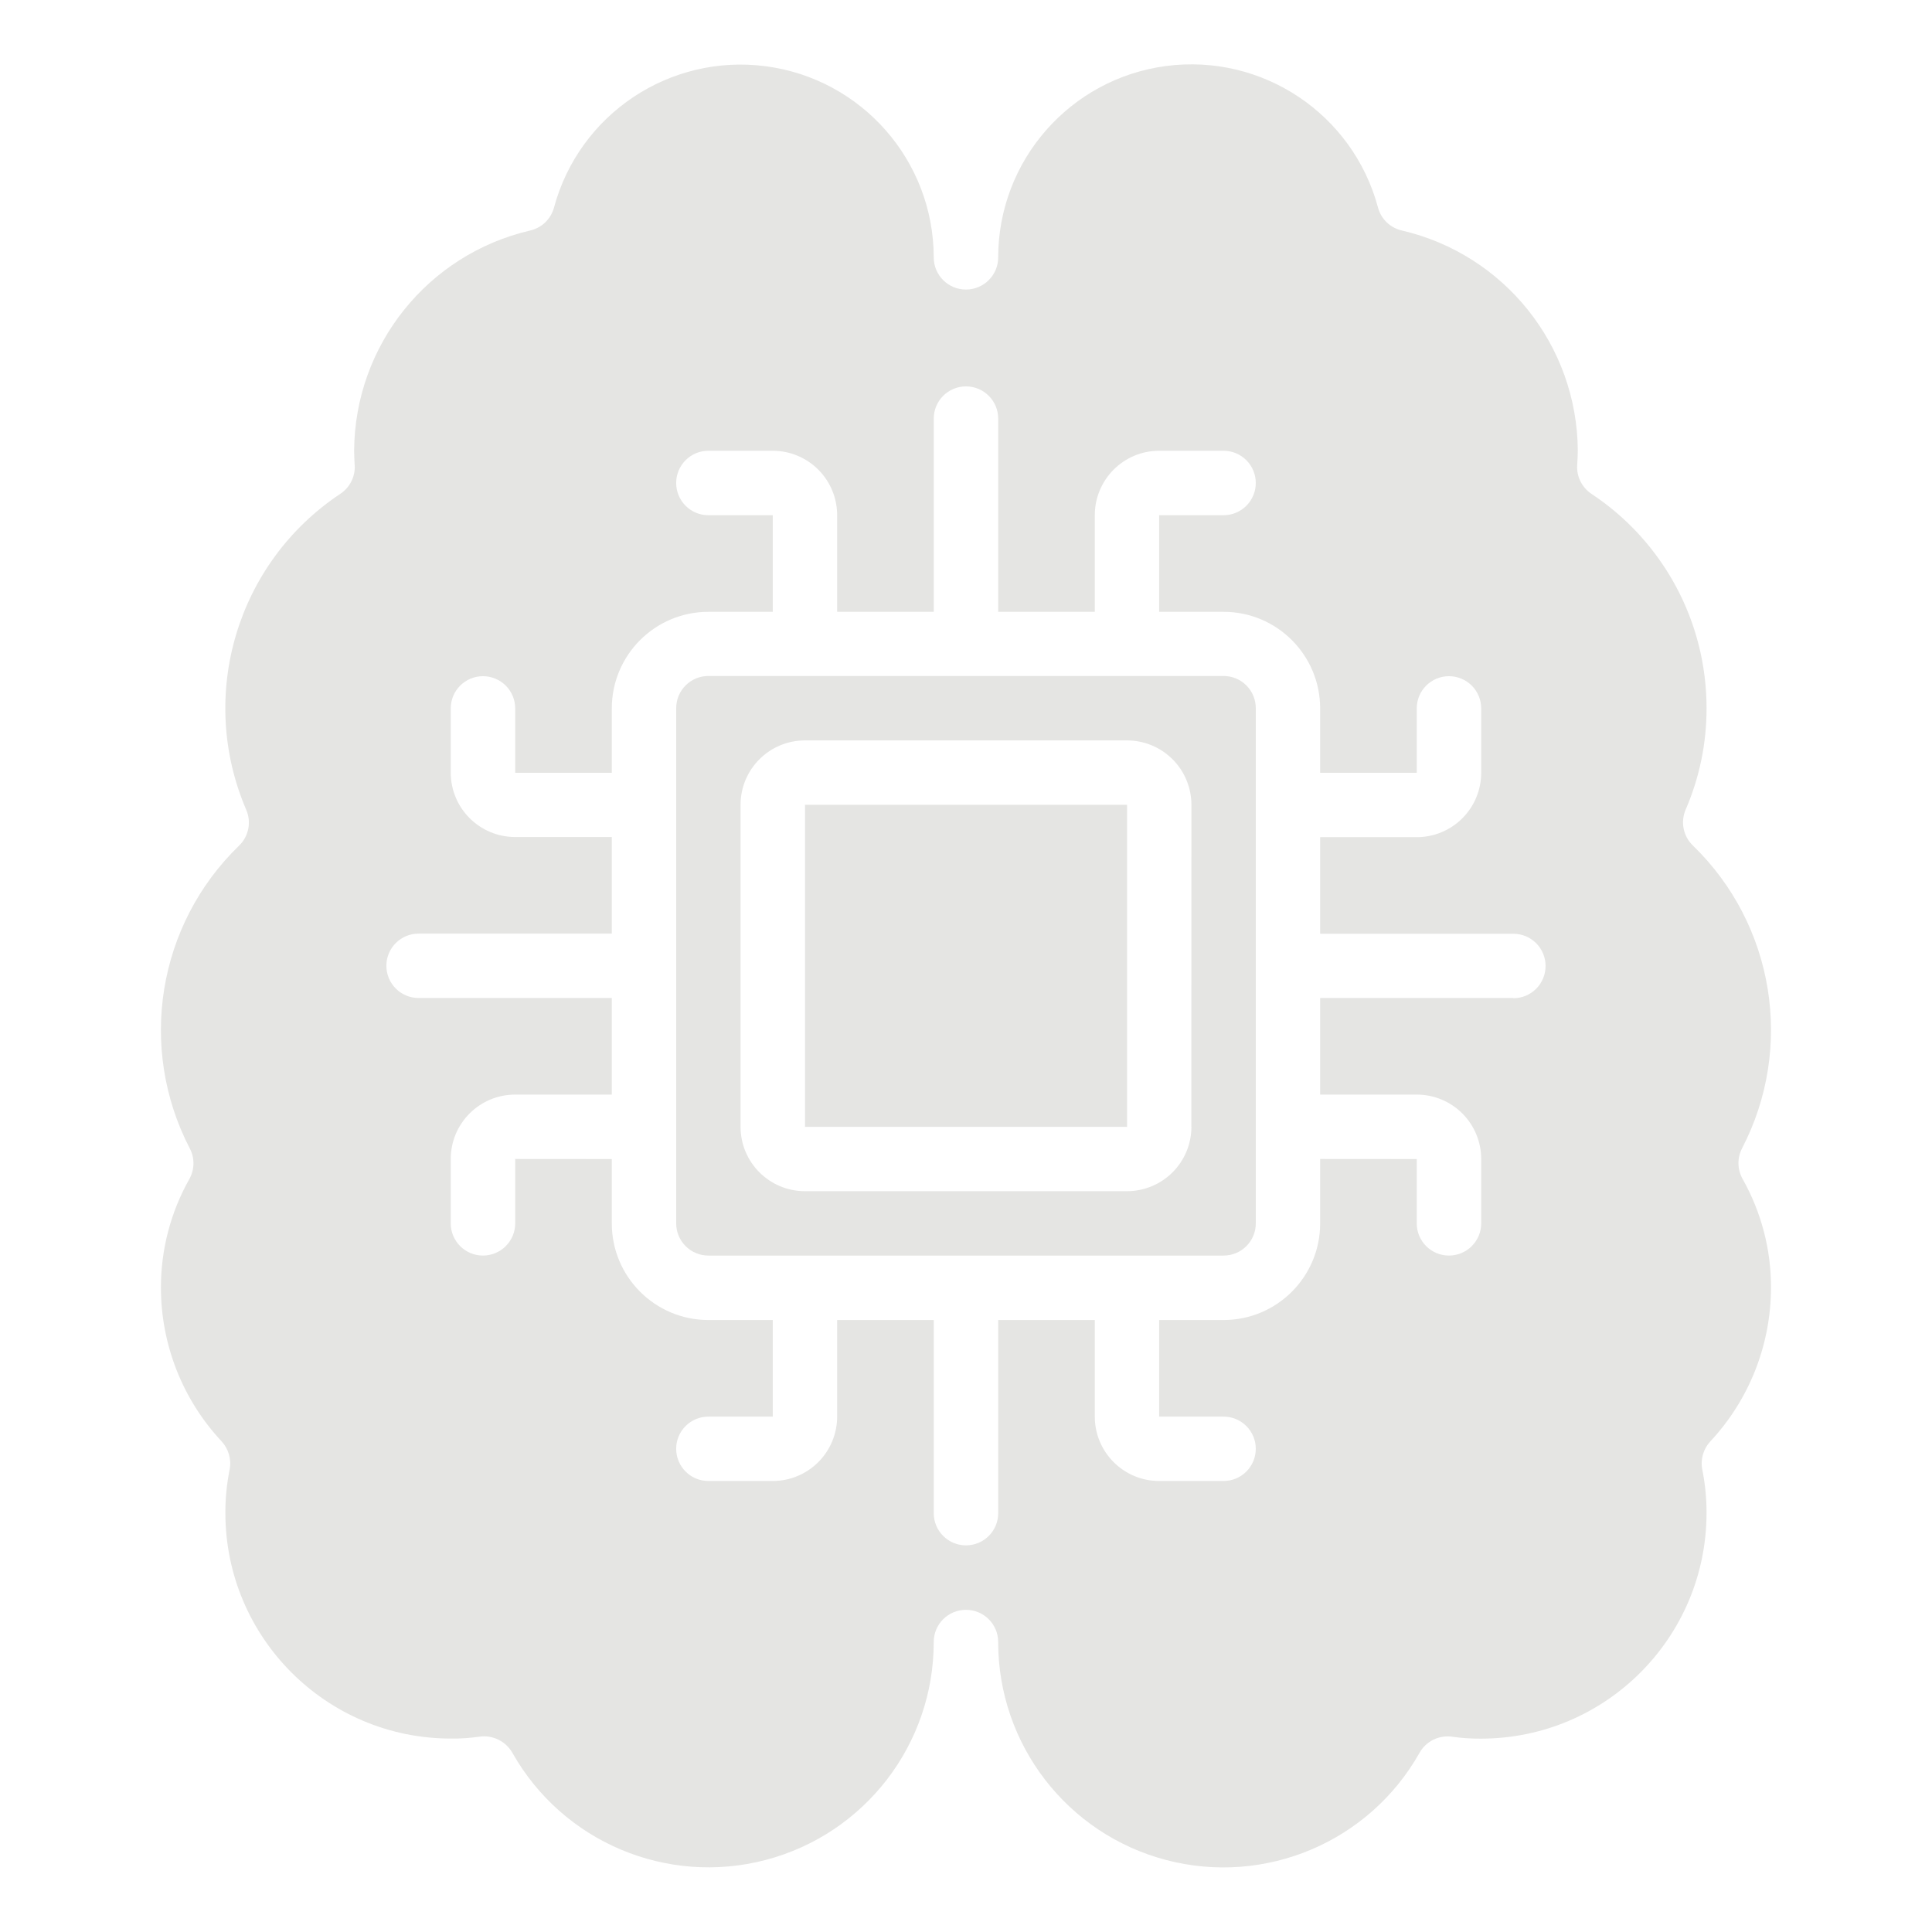
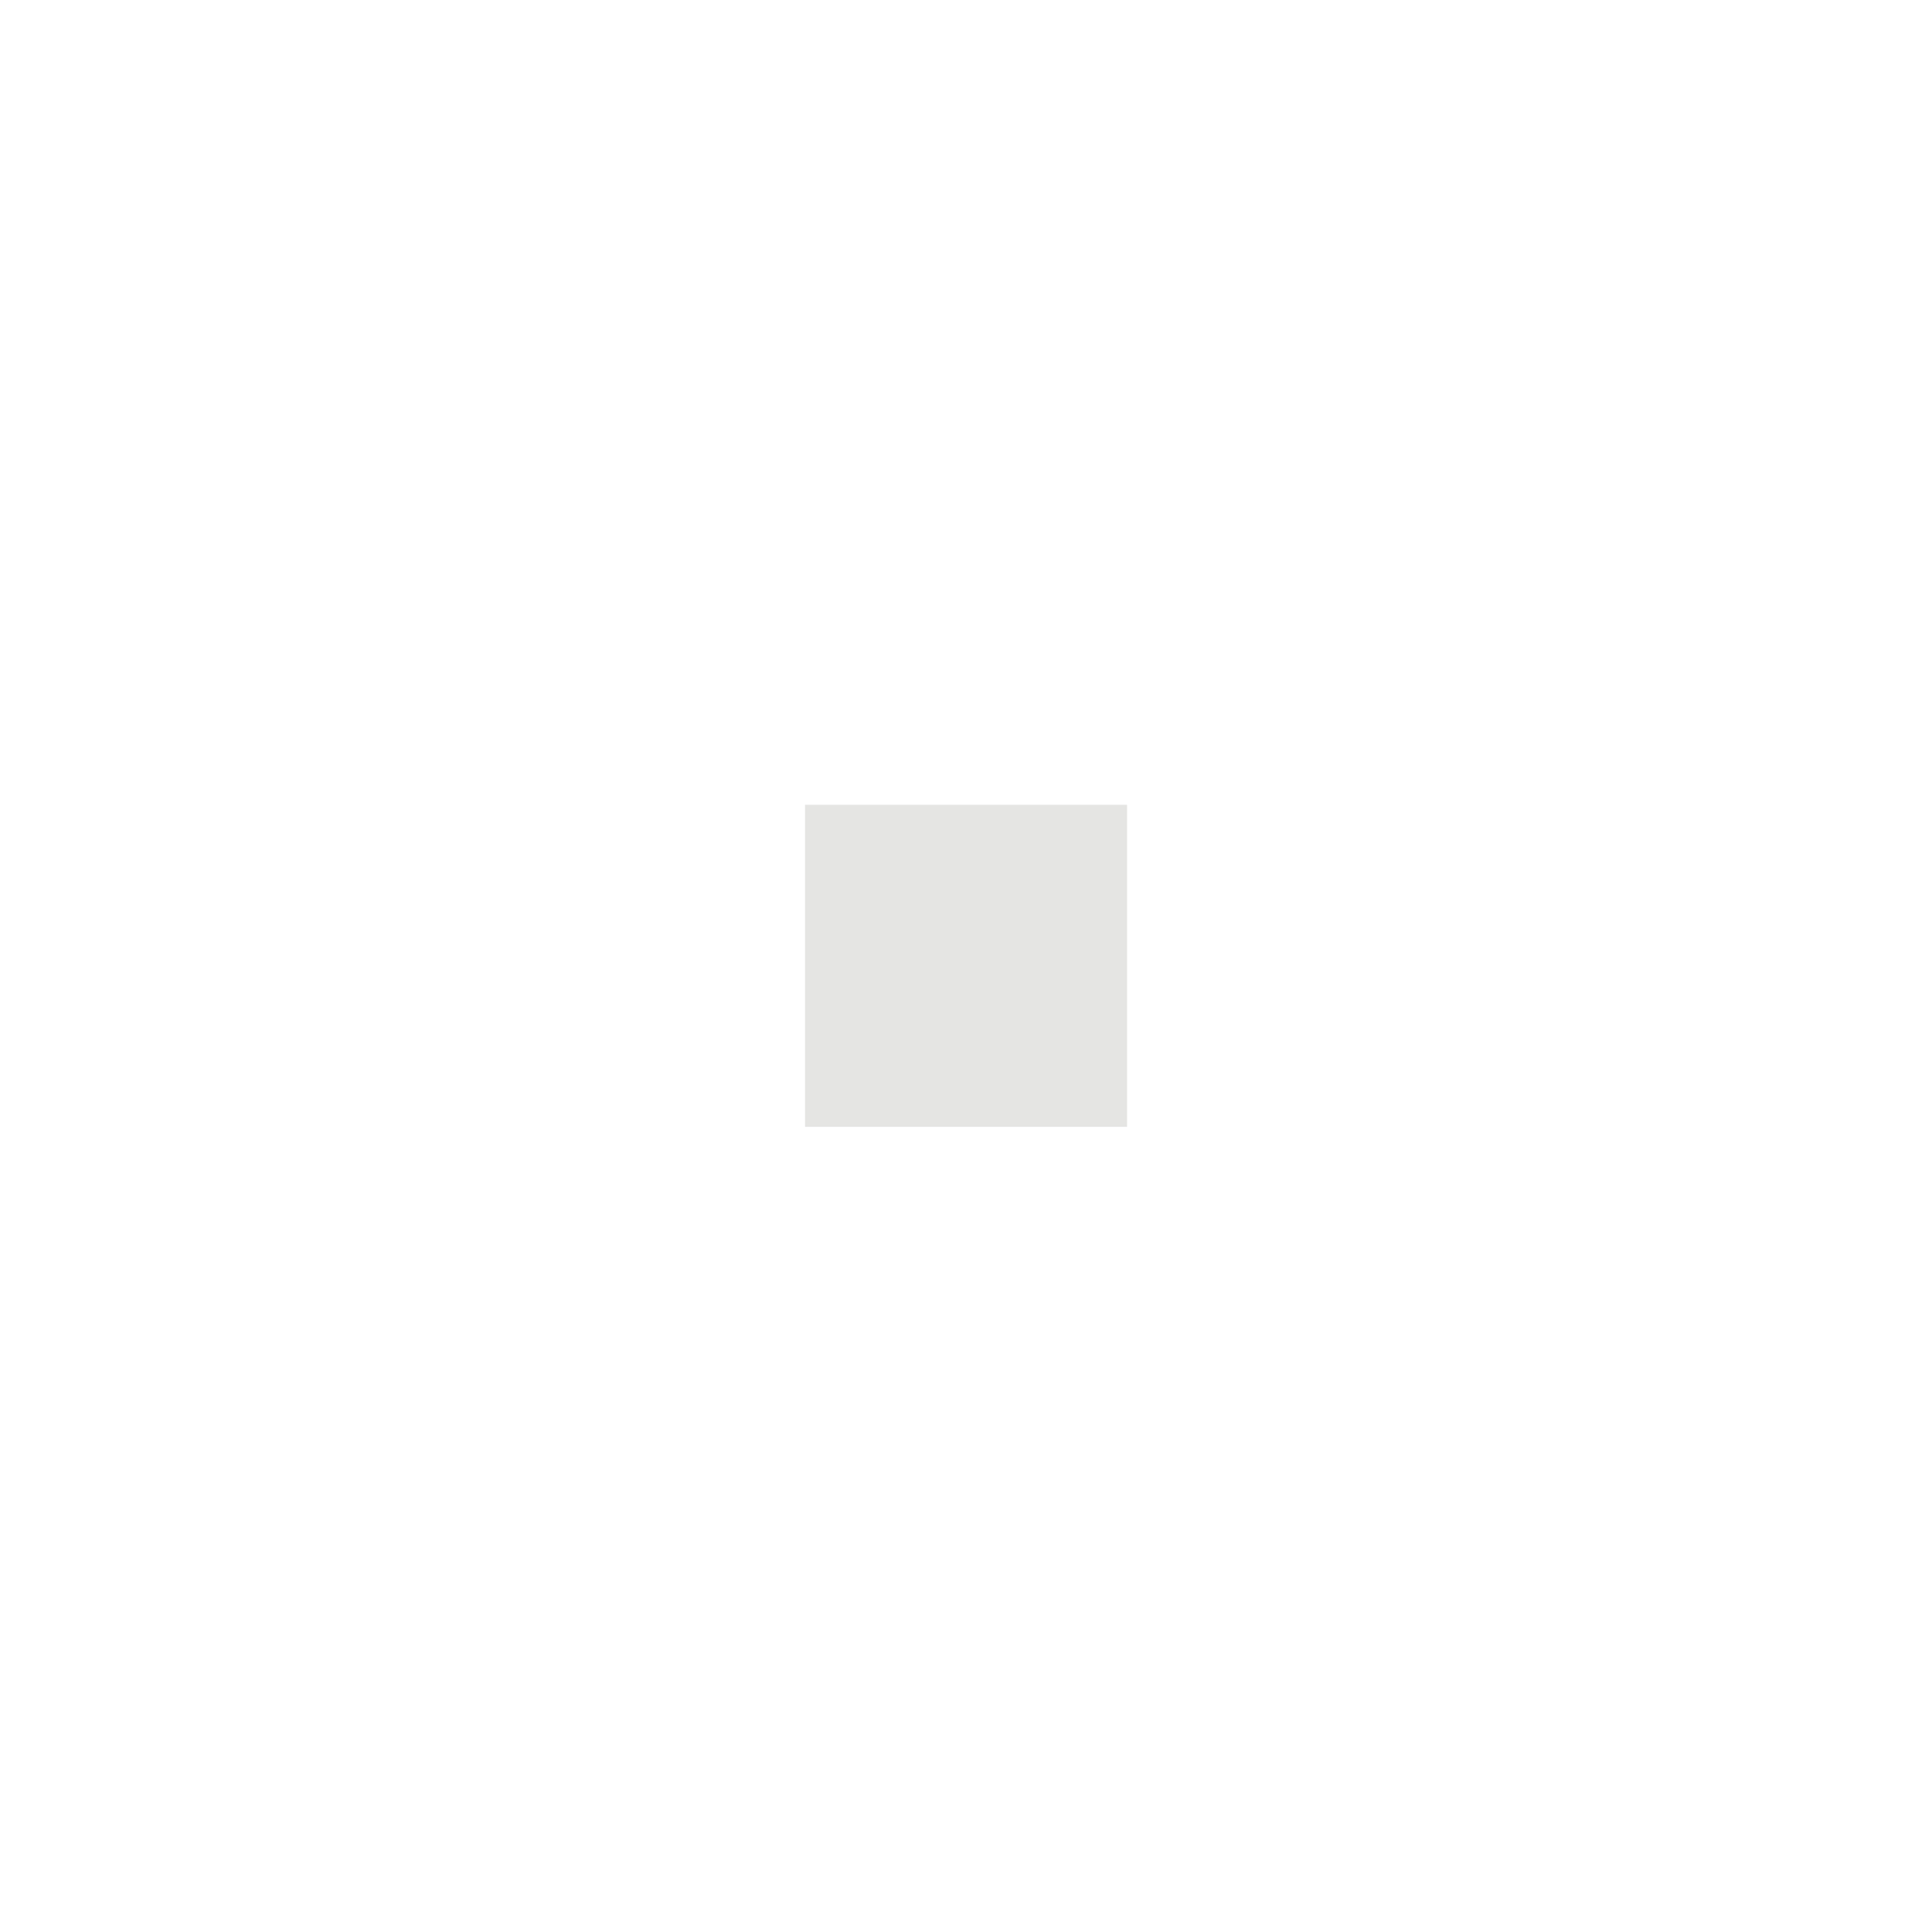
<svg xmlns="http://www.w3.org/2000/svg" width="1200pt" height="1200pt" version="1.1" viewBox="0 0 1200 1200">
  <path d="m500.02 499.87h200.02v200.02h-200.02z" fill="#e5e5e3" />
-   <path d="m759.98 419.86h-319.97c-11.062 0-20.016 8.953-20.016 20.016v320.02c0 5.297 2.109 10.359 5.859 14.109s8.859 5.859 14.156 5.859h319.97c5.297 0 10.406-2.109 14.156-5.859s5.859-8.812 5.859-14.109v-320.02c0-5.297-2.109-10.406-5.859-14.156s-8.859-5.859-14.156-5.859zm-20.016 279.98 0.047 0.047c0 10.594-4.219 20.766-11.719 28.266s-17.672 11.719-28.312 11.719h-199.97c-22.125 0-40.031-17.906-40.031-39.984v-200.02c0-22.078 17.906-39.984 40.031-39.984h199.97c10.641 0 20.812 4.219 28.312 11.719s11.719 17.672 11.719 28.266z" fill="#e5e5e3" />
-   <path d="m1100 799.87c0.094-23.625-6-46.875-17.578-67.5-3.375-5.906-3.516-13.125-0.375-19.172 32.484-62.531 20.062-138.98-30.562-188.02-6-5.766-7.781-14.672-4.5-22.312 8.625-19.875 13.031-41.344 12.984-63 0.047-53.578-26.812-103.55-71.484-133.13-5.953-3.984-9.375-10.828-8.859-18 0.188-3 0.375-6 0.375-8.953-0.469-65.297-45.609-121.78-109.22-136.6-7.266-1.641-13.031-7.172-14.906-14.391-15.656-58.125-71.906-95.625-131.58-87.797-59.625 7.875-104.25 58.688-104.3 118.88 0 11.016-8.953 19.969-20.016 19.969s-20.016-8.953-20.016-19.969c-0.094-60.141-44.719-110.86-104.3-118.73-59.625-7.828-115.83 29.625-131.53 87.656-1.922 7.219-7.641 12.75-14.906 14.391-63.656 14.812-108.84 71.344-109.27 136.69 0 3 0.188 6 0.328 9.047h0.047c0.375 7.078-3 13.828-8.906 17.766-64.312 42.703-88.969 125.29-58.5 196.26 3.328 7.641 1.547 16.547-4.453 22.312-50.625 49.031-63.047 125.44-30.609 188.02 3.188 6 3.047 13.219-0.328 19.172-11.578 20.578-17.625 43.781-17.578 67.406 0.047 35.438 13.5 69.516 37.688 95.391 4.359 4.734 6.234 11.25 4.969 17.578-1.781 8.906-2.672 17.953-2.625 27.047 0.094 77.25 62.719 139.92 139.97 139.97 6 0.094 11.953-0.328 17.859-1.172 8.203-1.172 16.312 2.812 20.438 10.031 31.219 55.359 95.906 82.688 157.4 66.516 61.5-16.172 104.34-71.766 104.3-135.37 0-11.016 8.953-19.969 20.016-19.969s20.016 8.953 20.016 19.969c-0.047 63.609 42.797 119.25 104.3 135.42 61.5 16.172 126.19-11.156 157.4-66.562 4.078-7.266 12.188-11.203 20.438-9.984 5.906 0.844 11.859 1.219 17.859 1.172 77.25-0.094 139.87-62.719 139.97-140.02 0.047-9.047-0.844-18.141-2.625-27.047-1.266-6.281 0.609-12.844 4.969-17.531 24.188-25.922 37.641-60 37.688-95.438zm-159.98-180h-120.05v60h60c10.641 0 20.812 4.219 28.312 11.719s11.719 17.672 11.719 28.266v40.031c0 5.297-2.109 10.359-5.859 14.109s-8.859 5.859-14.156 5.859c-11.062 0-20.016-8.953-20.016-19.969v-39.984l-60-0.047v40.031c0 33.141-26.859 60-60 60h-39.984v60h39.984c11.062 0 20.016 8.953 20.016 19.969 0 11.062-8.953 20.016-20.016 20.016h-39.984c-22.078 0-39.984-17.906-39.984-39.984v-60h-60v120c0 11.016-8.953 19.969-20.016 19.969s-20.016-8.953-20.016-19.969v-120h-60v60c0 10.594-4.219 20.766-11.719 28.266s-17.672 11.719-28.266 11.719h-39.984c-11.062 0-20.016-8.953-20.016-20.016 0-11.016 8.953-19.969 20.016-19.969h39.984v-60h-39.984c-33.141 0-60-26.859-60-60v-39.984l-60-0.047v40.031c0 5.297-2.109 10.359-5.859 14.109s-8.859 5.859-14.156 5.859c-11.062 0-20.016-8.953-20.016-19.969v-40.031c0-22.078 17.906-39.984 40.031-39.984h60v-60h-120c-11.062 0-20.016-8.953-20.016-20.016 0-11.016 8.953-19.969 20.016-19.969h120v-60h-60c-22.125 0-40.031-17.906-40.031-40.031v-39.844c0-11.062 8.953-20.016 20.016-20.016 5.297 0 10.406 2.109 14.156 5.859s5.859 8.859 5.859 14.156v39.984h60v-39.984c0-33.141 26.859-60 60-60h39.984v-60h-39.984c-11.062 0-20.016-8.953-20.016-20.016s8.953-20.016 20.016-20.016h39.984c10.594 0 20.766 4.219 28.266 11.719s11.719 17.672 11.719 28.312v60h60v-120c0-11.062 8.953-20.016 20.016-20.016s20.016 8.953 20.016 20.016v120h60v-60c0-22.125 17.906-40.031 39.984-40.031h39.984c11.062 0 20.016 8.953 20.016 20.016s-8.953 20.016-20.016 20.016h-39.984v60h39.984c33.141 0 60 26.859 60 60v39.984h60v-39.984c0-11.062 8.953-20.016 20.016-20.016 5.297 0 10.406 2.109 14.156 5.859s5.859 8.859 5.859 14.156v39.984c0 10.594-4.219 20.766-11.719 28.266s-17.672 11.719-28.312 11.719h-60v60h120c11.062 0 20.016 8.953 20.016 20.016s-8.953 20.016-20.016 20.016z" fill="#e5e5e3" />
</svg>